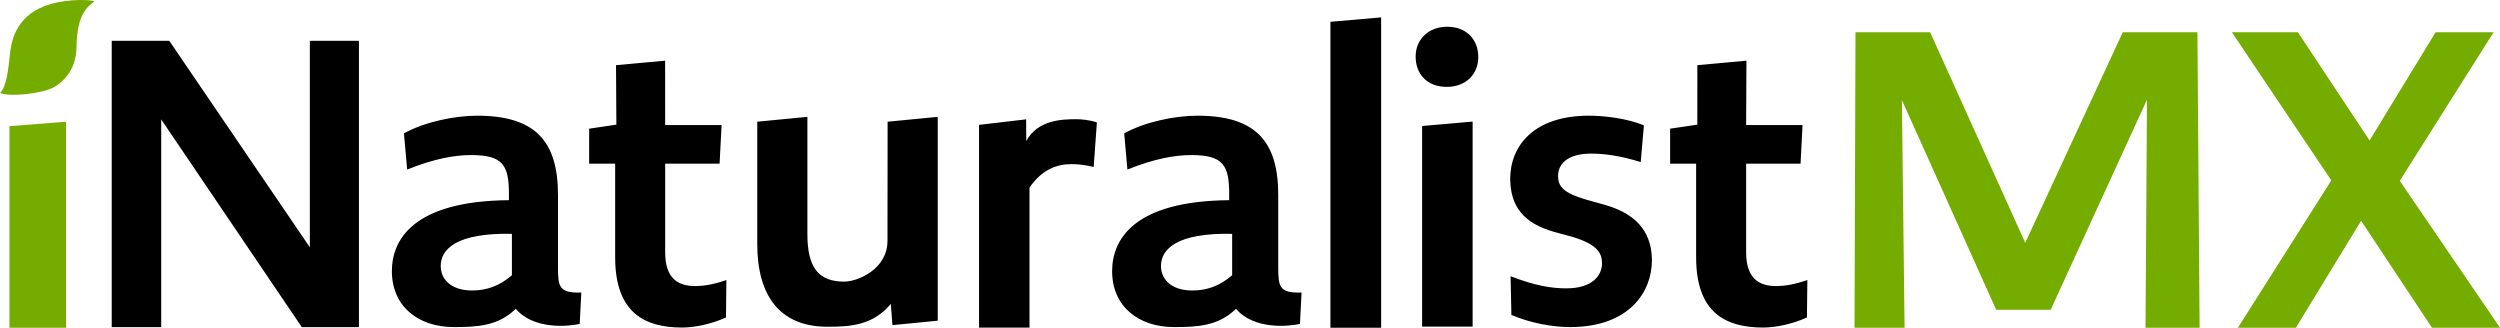
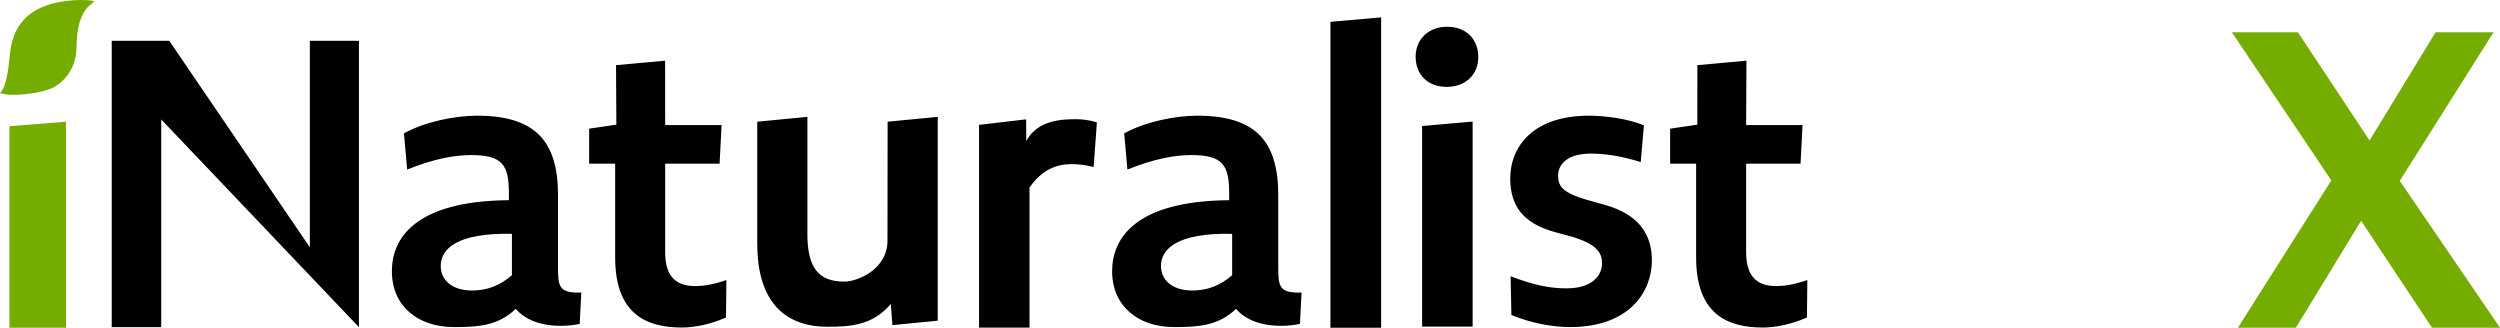
<svg xmlns="http://www.w3.org/2000/svg" width="1007px" height="132px" viewBox="0 0 1007 132" version="1.1">
  <title>iNaturalistMX-header</title>
  <g id="iNaturalistMX-header" stroke="none" stroke-width="1" fill="none" fill-rule="evenodd">
    <g id="Group" fill-rule="nonzero">
      <g id="Group-5">
        <g id="iNaturalist-Copy-2">
-           <path d="M556.323,7 L556.323,132 L535.895,132 L535.895,8.783 L556.323,7 Z M441.828,49.319 L440.527,67.247 C436.951,66.432 434.35,66.106 431.587,66.106 C425.735,66.106 419.721,68.225 414.682,75.559 L414.682,131.952 L394.363,131.952 L394.363,50.296 L413.328,48.069 L413.381,56.811 C418.03,48.069 428.374,48.069 433.212,48.015 C435.488,47.989 439.064,48.341 441.828,49.319 Z M267.906,24.442 L267.933,50.37 L290.656,50.37 L289.85,65.936 L267.933,65.936 L267.933,101.609 C267.933,112.31 273.251,115.229 280.02,115.229 L280.603,115.223 C283.572,115.163 287.302,114.621 292.589,112.797 L292.428,127.877 C286.305,130.633 279.697,131.93 274.702,131.93 C260.037,131.93 247.789,126.255 247.789,103.717 L247.789,65.936 L237.314,65.936 L237.314,51.829 L248.273,50.208 L248.136,26.251 L267.906,24.442 Z M703.465,24.442 L703.344,50.37 L726.066,50.37 L725.26,65.936 L703.344,65.936 L703.344,101.609 C703.344,112.31 708.662,115.229 715.43,115.229 L716.014,115.223 C718.982,115.163 722.712,114.621 728,112.797 L727.839,127.877 C721.715,130.633 715.108,131.93 710.112,131.93 C695.447,131.93 683.2,126.255 683.2,103.717 L683.2,65.936 L672.725,65.936 L672.725,51.829 L683.683,50.208 L683.696,26.251 L703.465,24.442 Z M68.178,16.428 L124.802,99.602 L124.802,16.428 L144.579,16.428 L144.579,131.767 L121.563,131.767 L64.939,48.106 L64.939,131.767 L45,131.767 L45,16.428 L68.178,16.428 Z M192.194,46.599 C215.523,46.599 224.757,56.797 224.757,78.488 L224.757,107.63 C224.77,115.411 225.138,118.143 234.153,117.837 L233.505,130.449 L233.148,130.533 C229.291,131.383 215.125,133.031 207.747,124.389 C200.618,131.349 192.194,131.744 182.798,131.744 C168.38,131.744 157.849,123.327 157.849,109.244 C157.849,96.456 166.598,80.959 204.993,80.635 L204.993,78.045 C204.993,66.552 202.563,62.463 189.764,62.463 C183.122,62.463 174.86,63.92 164.006,68.29 L162.71,53.722 C171.134,49.027 183.284,46.599 192.194,46.599 Z M482.311,46.599 C505.64,46.599 514.874,56.797 514.874,78.488 L514.874,107.63 C514.887,115.411 515.255,118.143 524.27,117.837 L523.622,130.449 L523.265,130.533 C519.408,131.383 505.242,133.031 497.864,124.389 C490.735,131.349 482.311,131.744 472.915,131.744 C458.497,131.744 447.966,123.327 447.966,109.244 C447.966,96.456 456.715,80.959 495.11,80.635 L495.11,78.045 C495.11,66.552 492.679,62.463 479.881,62.463 C473.239,62.463 464.977,63.92 454.123,68.29 L452.826,53.722 C461.251,49.027 473.401,46.599 482.311,46.599 Z M639.981,46.599 C646.412,46.599 655.577,47.737 662.169,50.499 L660.882,65.286 C652.682,62.686 645.93,61.873 640.945,61.873 C631.138,61.873 627.6,66.26 627.6,70.81 C627.6,75.035 629.53,77.635 638.855,80.397 L646.412,82.51 C660.882,86.572 665.384,95.184 665.384,104.933 C665.384,117.282 656.541,131.744 632.424,131.744 C625.189,131.744 616.506,130.119 608.789,126.869 L608.467,111.27 C618.597,115.17 625.028,116.145 630.977,116.145 C641.428,116.145 645.286,110.945 645.286,106.071 L645.282,105.732 C645.186,101.964 643.39,98.507 633.71,95.509 L625.993,93.396 C613.452,89.822 608.467,82.997 608.307,72.11 C608.307,58.623 617.953,46.599 639.981,46.599 Z M377.723,47.071 L377.723,129.173 L359.467,130.961 L358.821,122.426 C351.551,131.042 342.666,131.612 333.296,131.612 C314.232,131.612 305.024,119.256 305.024,98.283 L305.024,49.022 L325.218,47.071 L325.218,94.381 C325.218,108.038 329.903,113.435 340.081,113.435 C345.412,113.435 357.478,108.512 357.478,96.962 L357.529,49.022 L377.723,47.071 Z M593.175,48.97 L593.175,131.544 L572.825,131.544 L572.825,50.758 L593.175,48.97 Z M177.522,107.139 C177.522,112.805 182.058,117.014 190.159,117.014 C196.153,117.014 201.337,115.071 206.197,110.863 L206.197,94.19 C183.679,93.704 177.522,100.503 177.522,107.139 Z M467.639,107.139 C467.639,112.805 472.175,117.014 480.276,117.014 C486.27,117.014 491.454,115.071 496.314,110.863 L496.314,94.19 C473.795,93.704 467.639,100.503 467.639,107.139 Z M582.918,10.771 C590.733,10.771 595.454,15.973 595.454,22.962 C595.454,30.115 590.245,34.991 582.756,34.991 C574.778,34.991 570.22,29.789 570.22,22.8 C570.22,15.81 575.43,10.771 582.918,10.771 Z" id="Naturalist" fill="#000000" />
+           <path d="M556.323,7 L556.323,132 L535.895,132 L535.895,8.783 L556.323,7 Z M441.828,49.319 L440.527,67.247 C436.951,66.432 434.35,66.106 431.587,66.106 C425.735,66.106 419.721,68.225 414.682,75.559 L414.682,131.952 L394.363,131.952 L394.363,50.296 L413.328,48.069 L413.381,56.811 C418.03,48.069 428.374,48.069 433.212,48.015 C435.488,47.989 439.064,48.341 441.828,49.319 Z M267.906,24.442 L267.933,50.37 L290.656,50.37 L289.85,65.936 L267.933,65.936 L267.933,101.609 C267.933,112.31 273.251,115.229 280.02,115.229 L280.603,115.223 C283.572,115.163 287.302,114.621 292.589,112.797 L292.428,127.877 C286.305,130.633 279.697,131.93 274.702,131.93 C260.037,131.93 247.789,126.255 247.789,103.717 L247.789,65.936 L237.314,65.936 L237.314,51.829 L248.273,50.208 L248.136,26.251 L267.906,24.442 Z M703.465,24.442 L703.344,50.37 L726.066,50.37 L725.26,65.936 L703.344,65.936 L703.344,101.609 C703.344,112.31 708.662,115.229 715.43,115.229 L716.014,115.223 C718.982,115.163 722.712,114.621 728,112.797 L727.839,127.877 C721.715,130.633 715.108,131.93 710.112,131.93 C695.447,131.93 683.2,126.255 683.2,103.717 L683.2,65.936 L672.725,65.936 L672.725,51.829 L683.683,50.208 L683.696,26.251 L703.465,24.442 Z M68.178,16.428 L124.802,99.602 L124.802,16.428 L144.579,16.428 L144.579,131.767 L64.939,48.106 L64.939,131.767 L45,131.767 L45,16.428 L68.178,16.428 Z M192.194,46.599 C215.523,46.599 224.757,56.797 224.757,78.488 L224.757,107.63 C224.77,115.411 225.138,118.143 234.153,117.837 L233.505,130.449 L233.148,130.533 C229.291,131.383 215.125,133.031 207.747,124.389 C200.618,131.349 192.194,131.744 182.798,131.744 C168.38,131.744 157.849,123.327 157.849,109.244 C157.849,96.456 166.598,80.959 204.993,80.635 L204.993,78.045 C204.993,66.552 202.563,62.463 189.764,62.463 C183.122,62.463 174.86,63.92 164.006,68.29 L162.71,53.722 C171.134,49.027 183.284,46.599 192.194,46.599 Z M482.311,46.599 C505.64,46.599 514.874,56.797 514.874,78.488 L514.874,107.63 C514.887,115.411 515.255,118.143 524.27,117.837 L523.622,130.449 L523.265,130.533 C519.408,131.383 505.242,133.031 497.864,124.389 C490.735,131.349 482.311,131.744 472.915,131.744 C458.497,131.744 447.966,123.327 447.966,109.244 C447.966,96.456 456.715,80.959 495.11,80.635 L495.11,78.045 C495.11,66.552 492.679,62.463 479.881,62.463 C473.239,62.463 464.977,63.92 454.123,68.29 L452.826,53.722 C461.251,49.027 473.401,46.599 482.311,46.599 Z M639.981,46.599 C646.412,46.599 655.577,47.737 662.169,50.499 L660.882,65.286 C652.682,62.686 645.93,61.873 640.945,61.873 C631.138,61.873 627.6,66.26 627.6,70.81 C627.6,75.035 629.53,77.635 638.855,80.397 L646.412,82.51 C660.882,86.572 665.384,95.184 665.384,104.933 C665.384,117.282 656.541,131.744 632.424,131.744 C625.189,131.744 616.506,130.119 608.789,126.869 L608.467,111.27 C618.597,115.17 625.028,116.145 630.977,116.145 C641.428,116.145 645.286,110.945 645.286,106.071 L645.282,105.732 C645.186,101.964 643.39,98.507 633.71,95.509 L625.993,93.396 C613.452,89.822 608.467,82.997 608.307,72.11 C608.307,58.623 617.953,46.599 639.981,46.599 Z M377.723,47.071 L377.723,129.173 L359.467,130.961 L358.821,122.426 C351.551,131.042 342.666,131.612 333.296,131.612 C314.232,131.612 305.024,119.256 305.024,98.283 L305.024,49.022 L325.218,47.071 L325.218,94.381 C325.218,108.038 329.903,113.435 340.081,113.435 C345.412,113.435 357.478,108.512 357.478,96.962 L357.529,49.022 L377.723,47.071 Z M593.175,48.97 L593.175,131.544 L572.825,131.544 L572.825,50.758 L593.175,48.97 Z M177.522,107.139 C177.522,112.805 182.058,117.014 190.159,117.014 C196.153,117.014 201.337,115.071 206.197,110.863 L206.197,94.19 C183.679,93.704 177.522,100.503 177.522,107.139 Z M467.639,107.139 C467.639,112.805 472.175,117.014 480.276,117.014 C486.27,117.014 491.454,115.071 496.314,110.863 L496.314,94.19 C473.795,93.704 467.639,100.503 467.639,107.139 Z M582.918,10.771 C590.733,10.771 595.454,15.973 595.454,22.962 C595.454,30.115 590.245,34.991 582.756,34.991 C574.778,34.991 570.22,29.789 570.22,22.8 C570.22,15.81 575.43,10.771 582.918,10.771 Z" id="Naturalist" fill="#000000" />
          <path d="M26.6,49.029 L26.6,132 L3.8,132 L3.8,50.825 L26.6,49.029 Z M20.654,1.561 C28.142,-0.546 37.13,-0.132 38,0.567 C36.07,2.223 30.937,4.761 30.826,18.863 C30.762,26.898 26.634,32.282 21.879,35.023 C17.068,37.796 3.726,39.129 0,37.437 C2.682,35.161 3.491,26.798 3.949,22.244 C4.614,15.647 6.873,5.439 20.654,1.561 Z" id="i" fill="#74AC00" />
        </g>
        <g id="MX-Copy-3" transform="translate(747, 13)" fill="#74AC00">
-           <polygon id="Path" points="117.215 119 139 119 138.125 4.91385795e-13 108.049 4.91385795e-13 68.768 84.796 30.464 4.78999869e-13 0.388 4.78999869e-13 -2.64555709e-17 119 20.159 119 19.084 27.32 57.063 111.78 79.011 111.78 117.803 27.152" />
          <polygon id="Path" points="232.595 119 260 119 219.622 59.835 257.405 0 234.054 0 207.459 43.577 178.595 0 152 0 192.054 59.668 154.432 119 177.784 119 204.054 75.925" />
        </g>
      </g>
    </g>
  </g>
</svg>